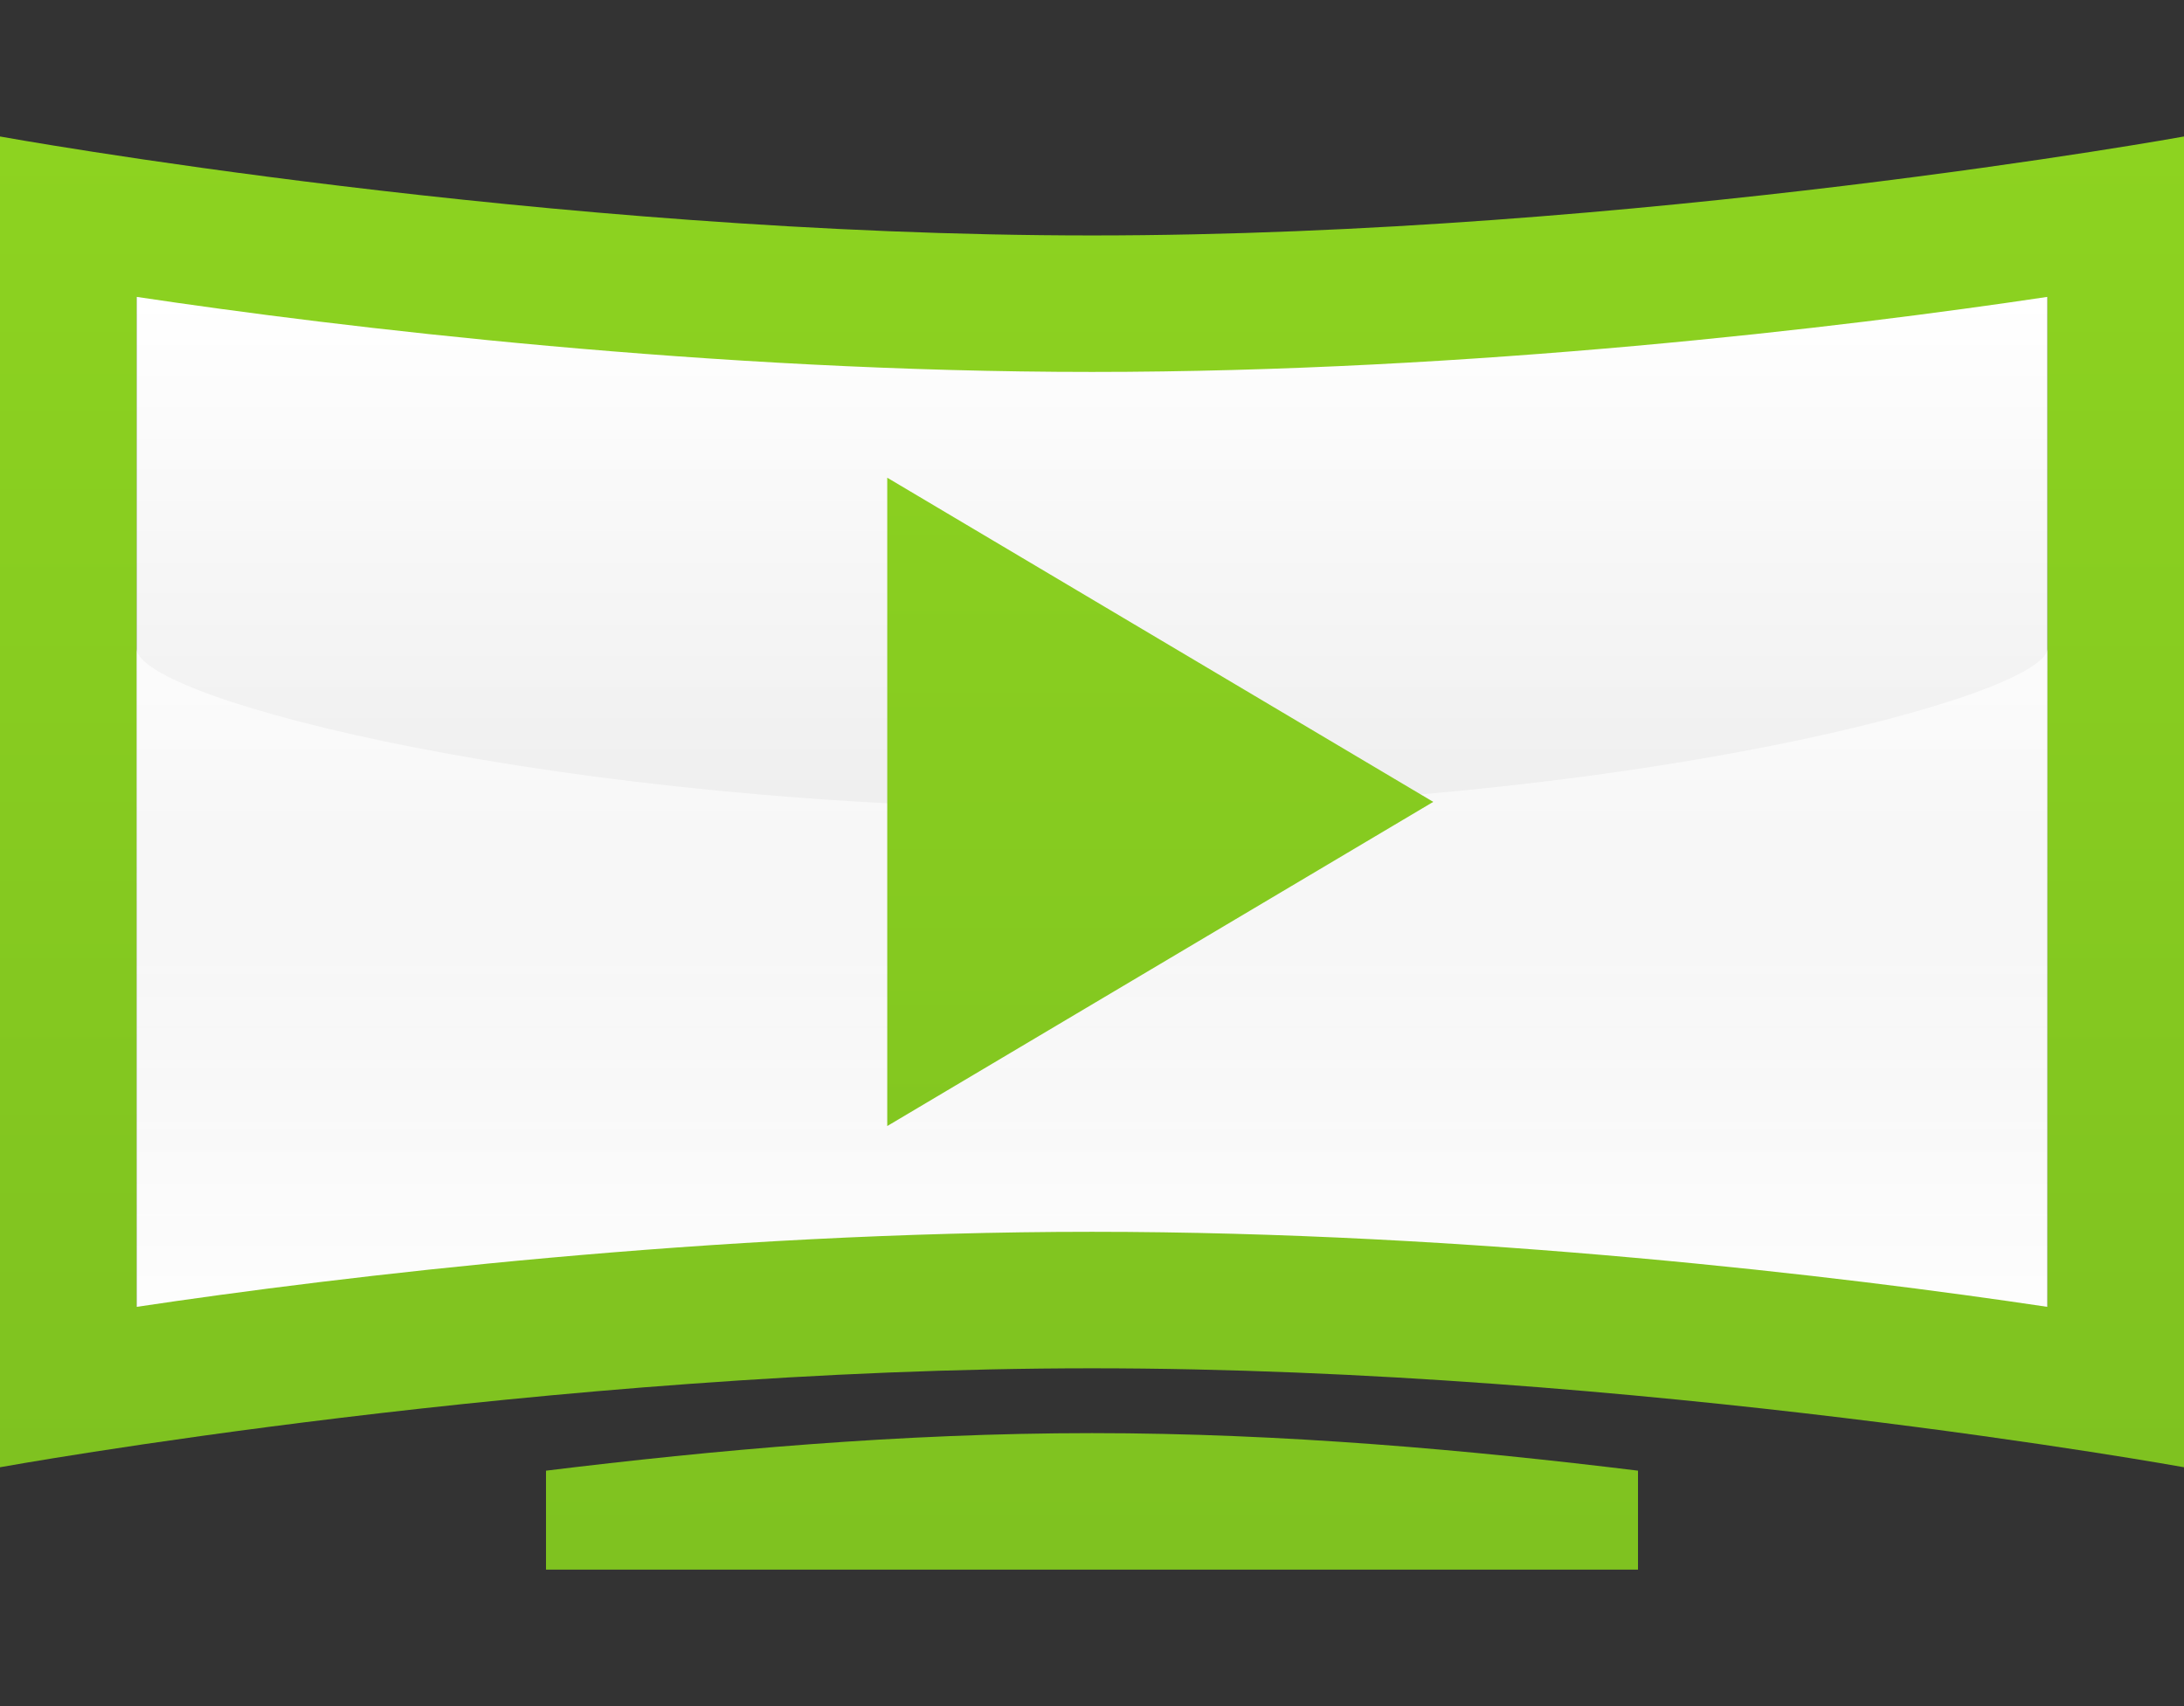
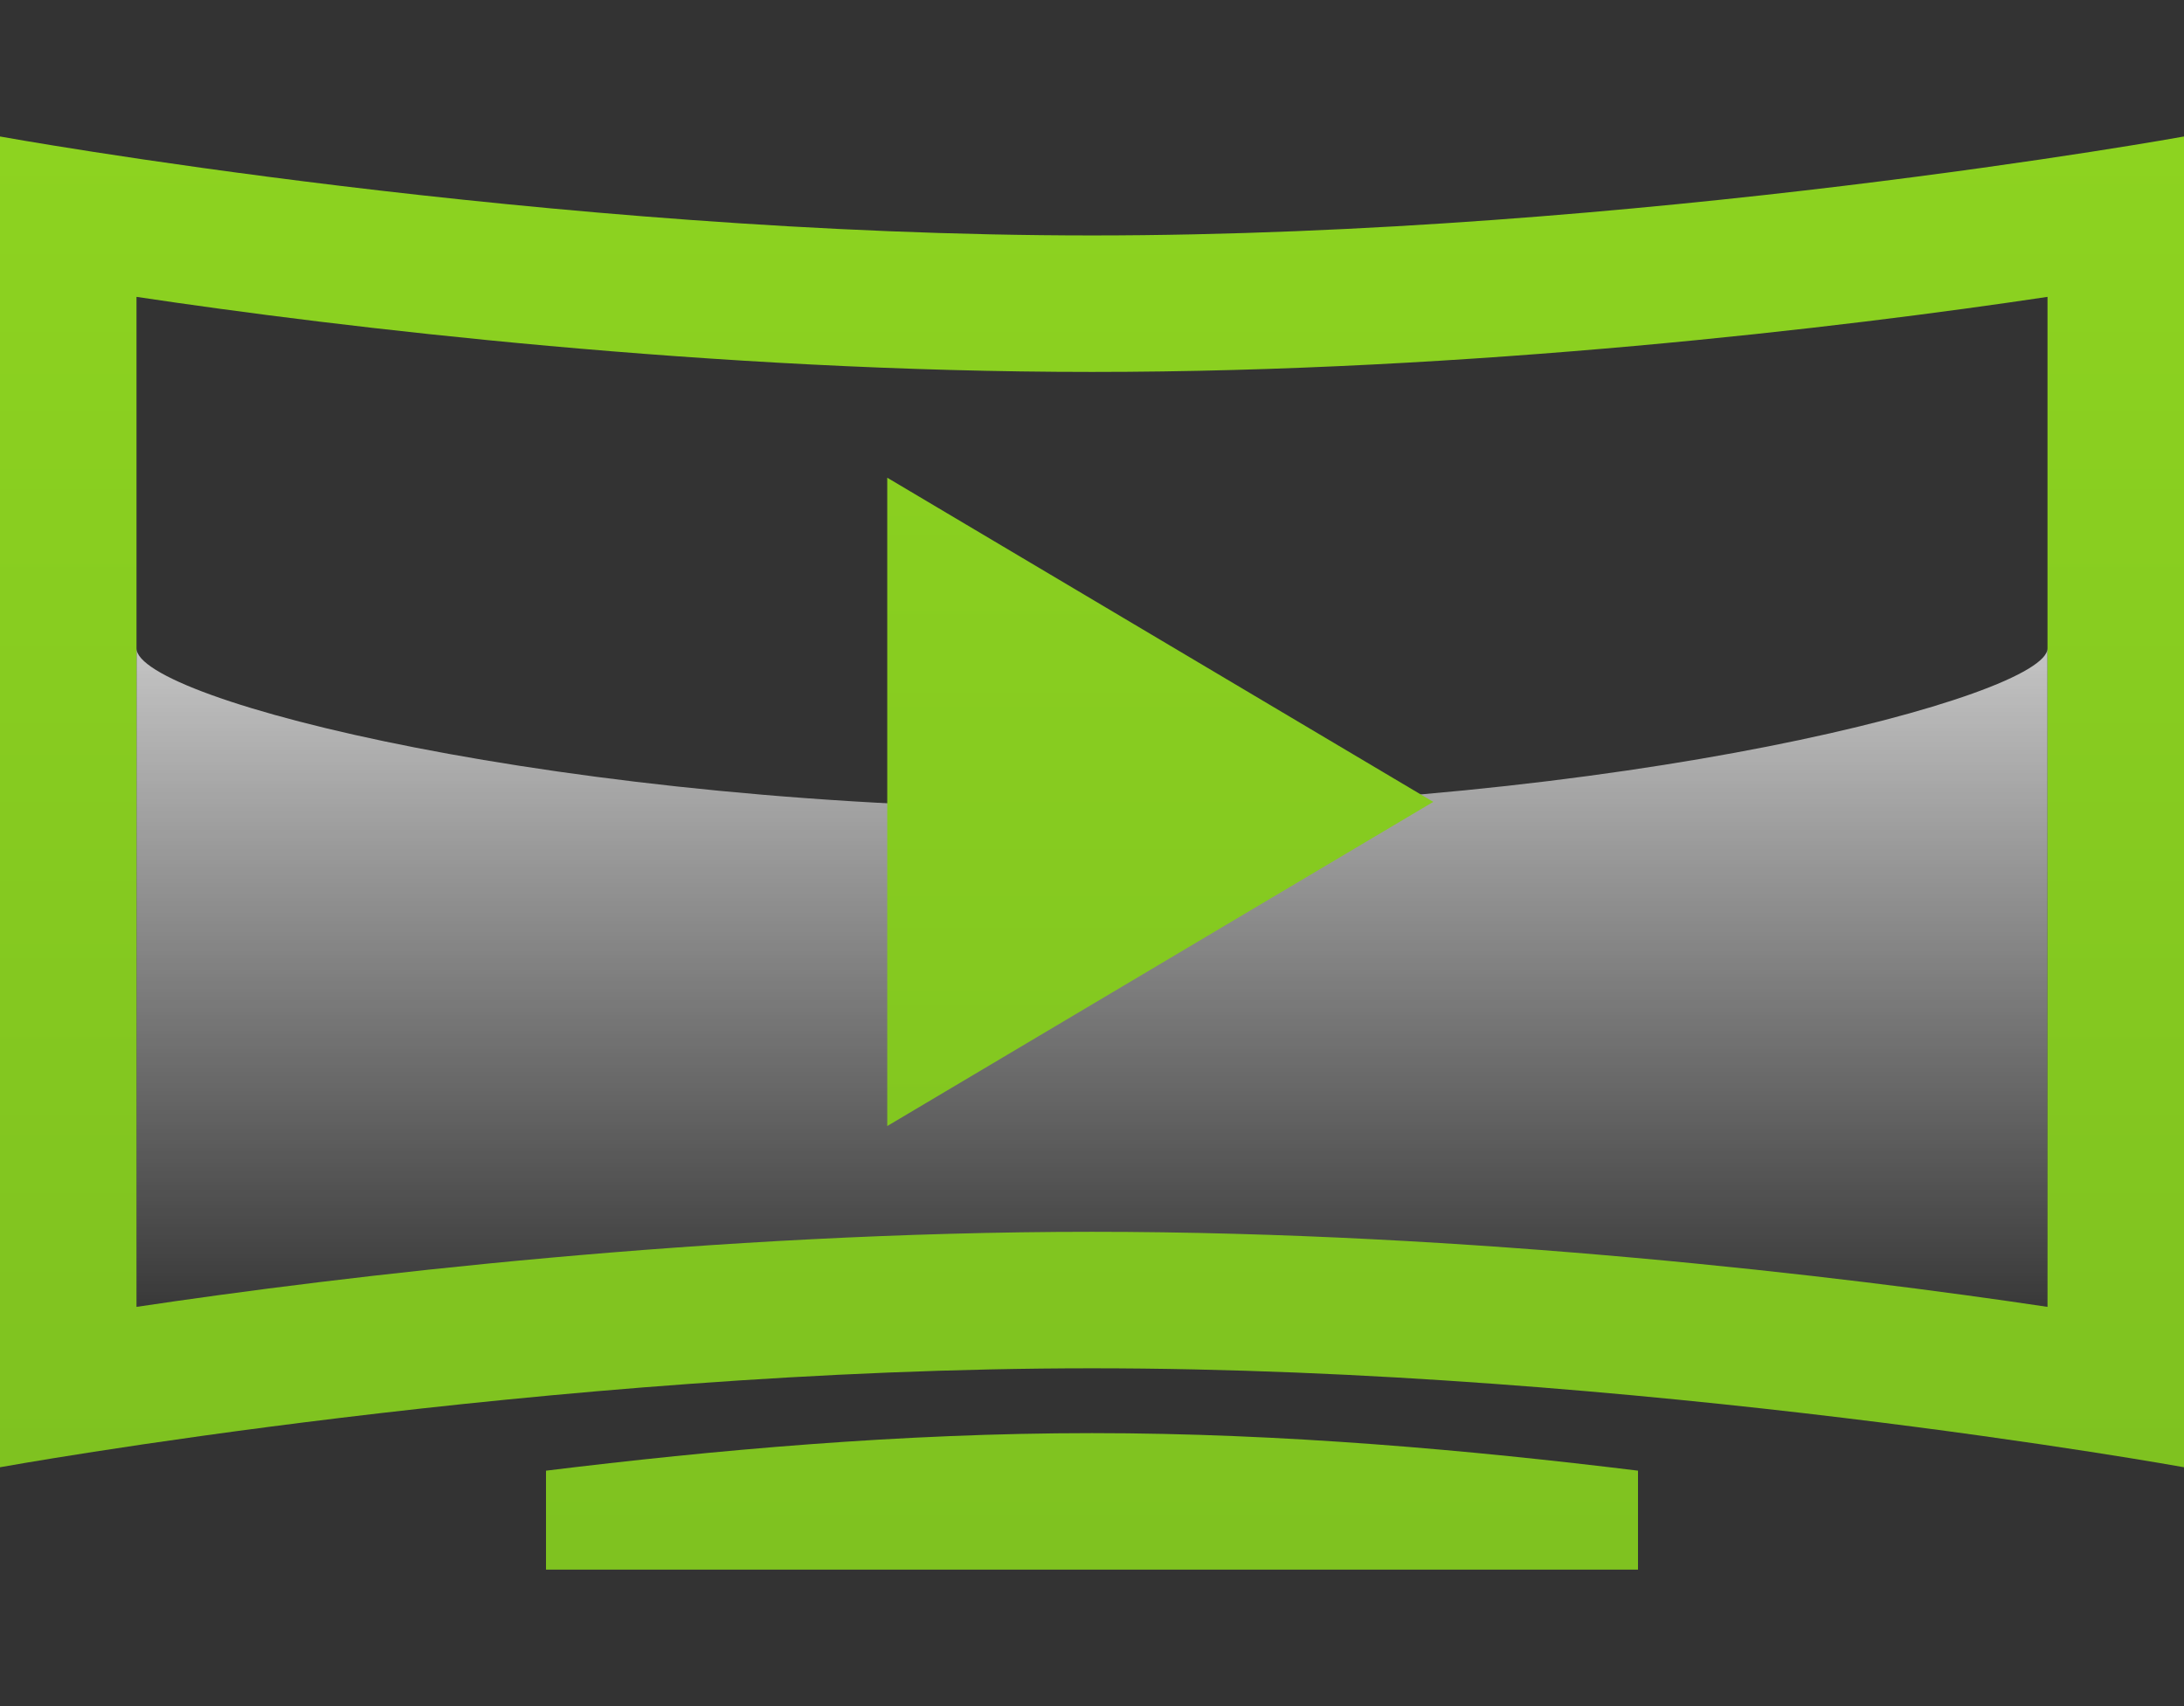
<svg xmlns="http://www.w3.org/2000/svg" version="1.1" id="Layer_1" x="0px" y="0px" width="64px" height="50px" viewBox="0 0 64 50" enable-background="new 0 0 64 50" xml:space="preserve">
  <rect x="0" y="0" width="64" height="50" fill="#333333" stroke="none" />
  <g>
    <linearGradient id="SVGID_1_" gradientUnits="userSpaceOnUse" x1="-1640" y1="-422.749" x2="-1640" y2="-453.689" gradientTransform="matrix(-1 0 0 -1 -1608 -414)">
      <stop offset="0" style="stop-color:#FFFFFF" />
      <stop offset="0.5" style="stop-color:#EEEEEE" />
      <stop offset="1" style="stop-color:#FFFFFF" />
    </linearGradient>
-     <rect x="4" y="8" fill="url(#SVGID_1_)" width="56" height="32" />
    <linearGradient id="SVGID_2_" gradientUnits="userSpaceOnUse" x1="-1640" y1="-433.323" x2="-1640" y2="-453.135" gradientTransform="matrix(-1 0 0 -1 -1608 -414)">
      <stop offset="0" style="stop-color:#FFFFFF;stop-opacity:0.7" />
      <stop offset="1" style="stop-color:#FFFFFF;stop-opacity:0" />
    </linearGradient>
    <path fill="url(#SVGID_2_)" d="M4,19c0,1.5,12.5,4.7,28,4.7s28-3.3,28-4.7v19.9H4V19z" />
    <g>
      <linearGradient id="SVGID_3_" gradientUnits="userSpaceOnUse" x1="34" y1="44.4" x2="34" y2="5.368">
        <stop offset="0" style="stop-color:#7FC220" />
        <stop offset="1" style="stop-color:#8DD320" />
      </linearGradient>
      <polygon fill="url(#SVGID_3_)" points="42,23.5 26,14 26,33   " />
    </g>
    <g>
      <linearGradient id="SVGID_4_" gradientUnits="userSpaceOnUse" x1="32" y1="43" x2="32" y2="4">
        <stop offset="0" style="stop-color:#7FC220" />
        <stop offset="1" style="stop-color:#8DD320" />
      </linearGradient>
      <path fill="url(#SVGID_4_)" d="M60,8.7v29.6c-6-0.9-16.9-2.2-28-2.2c-11.1,0-22,1.3-28,2.2V8.7c6,0.9,16.9,2.2,28,2.2    C43.1,10.9,54,9.6,60,8.7 M64,4c0,0-16,2.9-32,2.9C16,6.9,0,4,0,4v39c0,0,16-2.9,32-2.9c16,0,32,2.9,32,2.9V4L64,4z" />
    </g>
    <linearGradient id="SVGID_5_" gradientUnits="userSpaceOnUse" x1="32" y1="46" x2="32" y2="-8.782">
      <stop offset="0" style="stop-color:#7FC220" />
      <stop offset="1" style="stop-color:#8DD320" />
    </linearGradient>
    <path fill="url(#SVGID_5_)" d="M32,42c-5.6,0-11.1,0.5-16,1.1V46h32v-2.9C43.1,42.5,37.6,42,32,42z" />
  </g>
</svg>